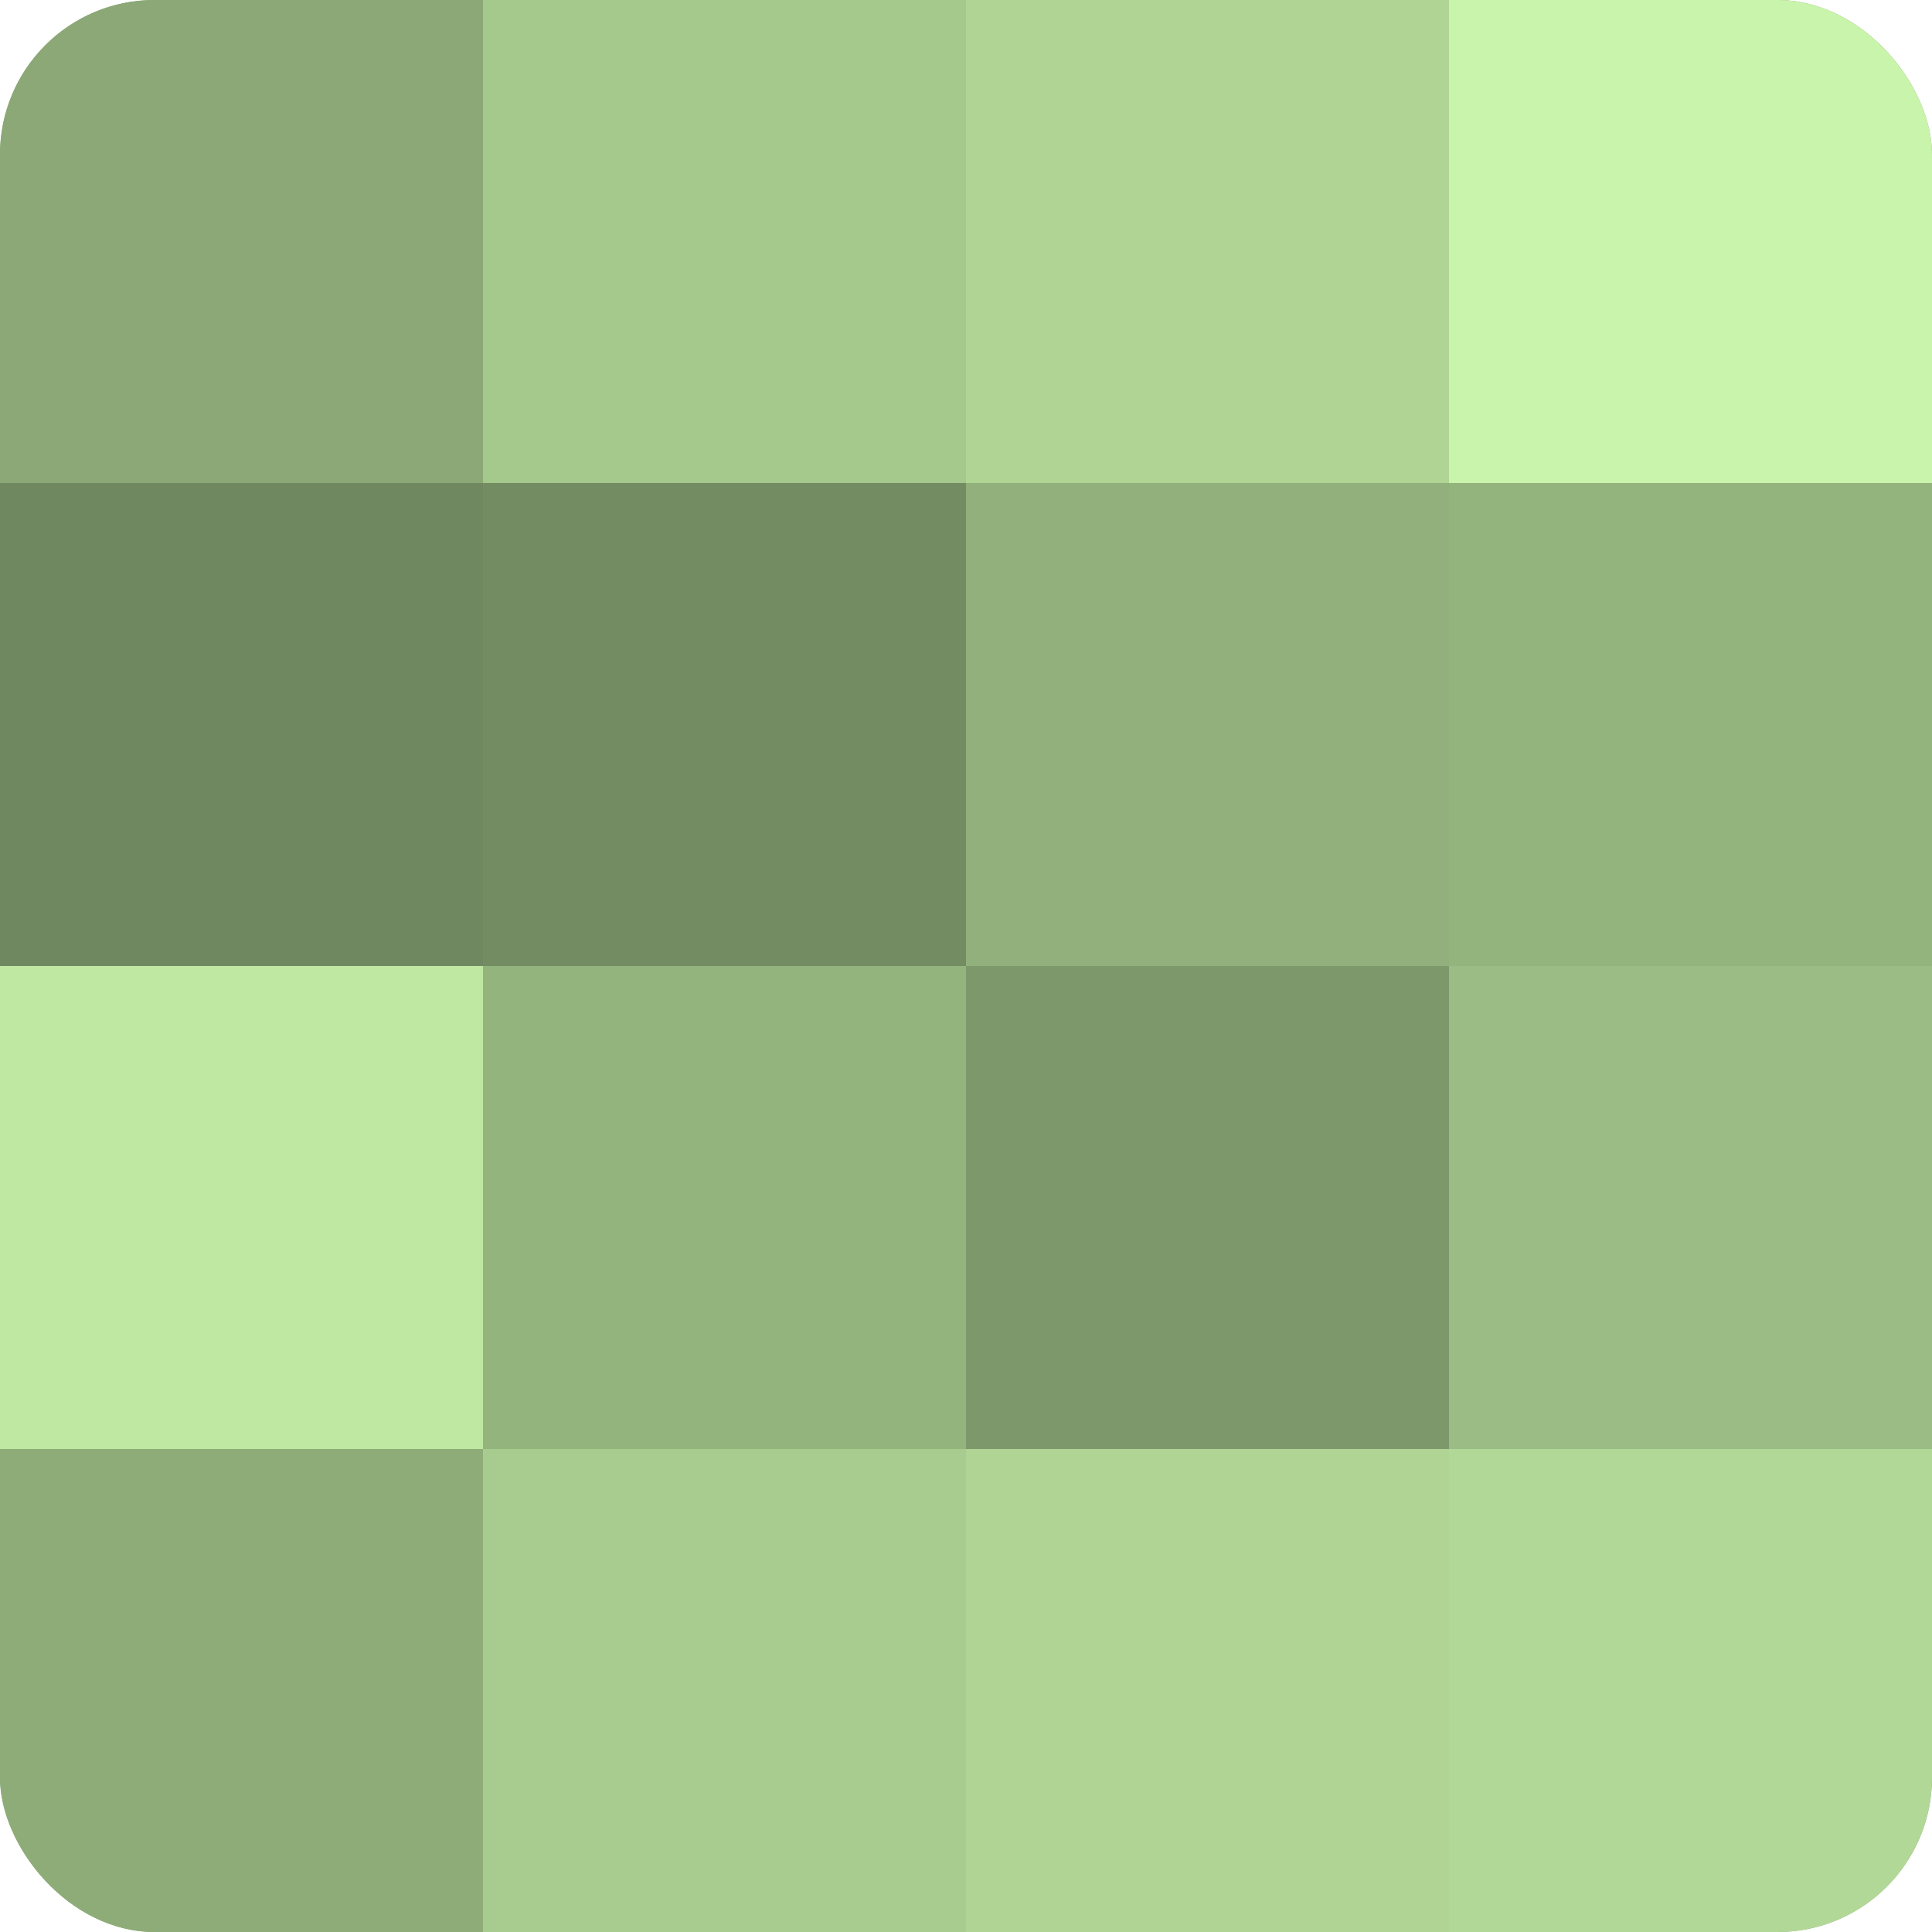
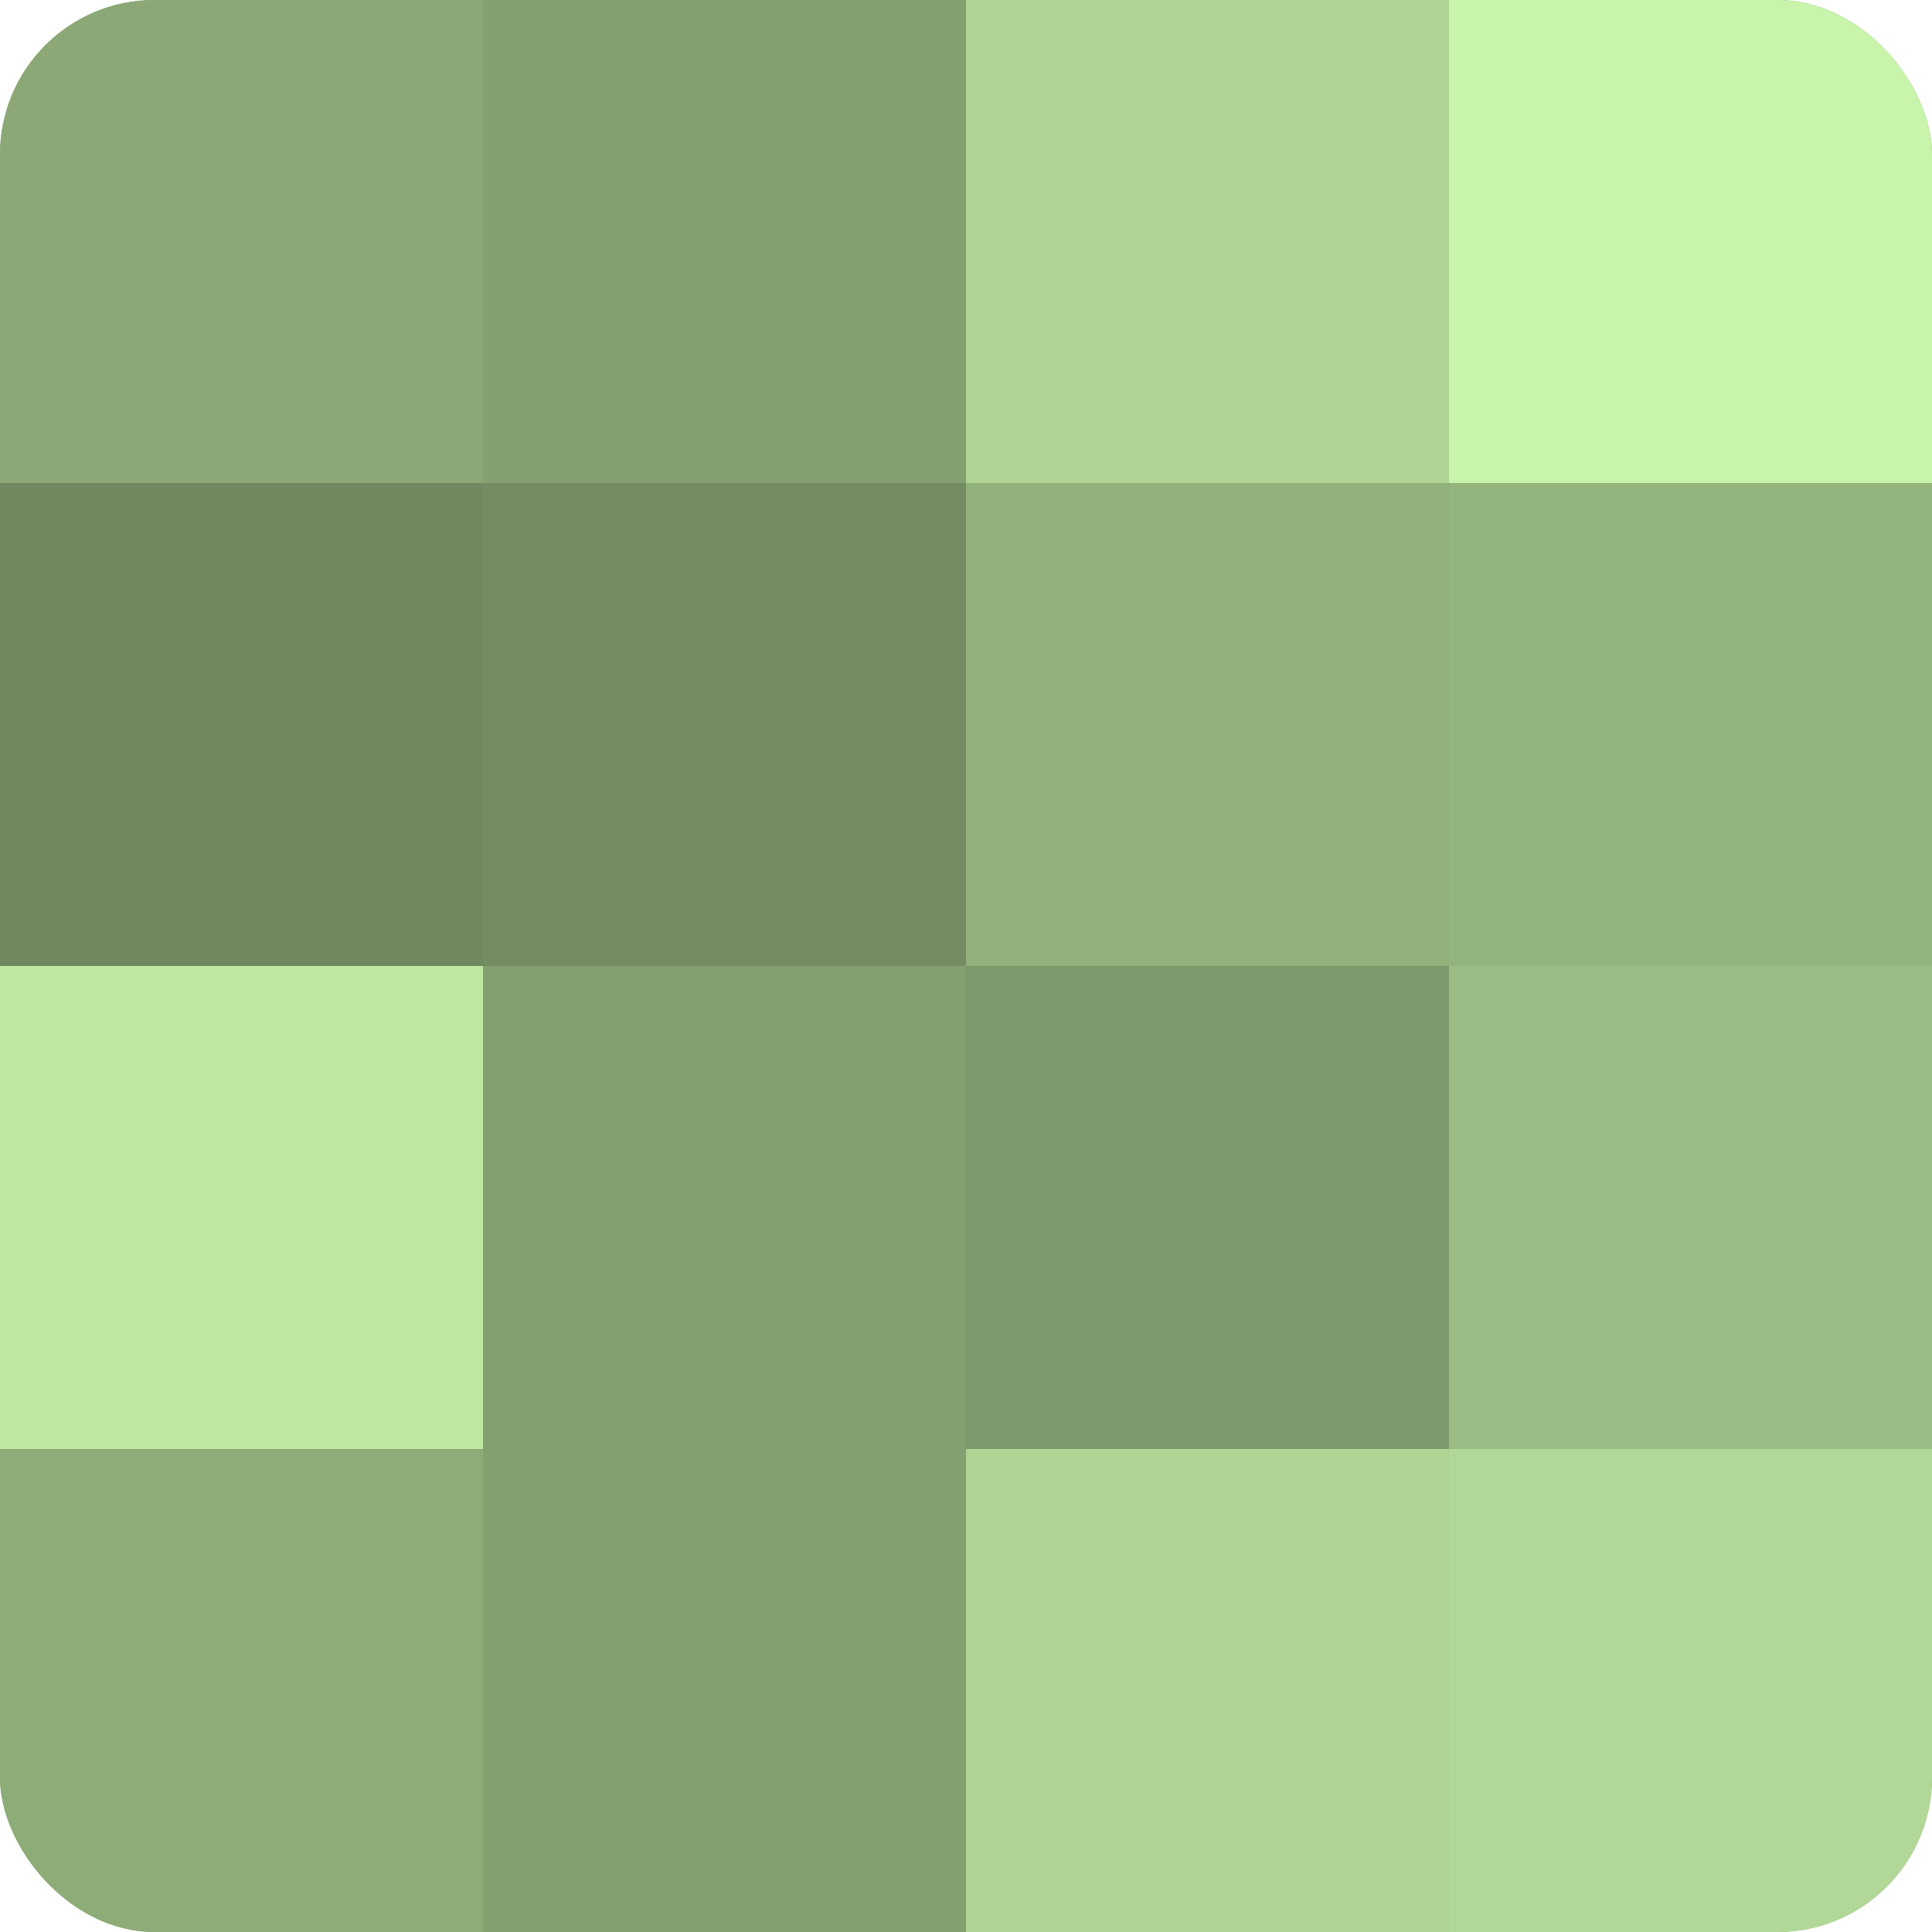
<svg xmlns="http://www.w3.org/2000/svg" width="60" height="60" viewBox="0 0 100 100" preserveAspectRatio="xMidYMid meet">
  <defs>
    <clipPath id="c" width="100" height="100">
      <rect width="100" height="100" rx="8" ry="8" />
    </clipPath>
  </defs>
  <g clip-path="url(#c)">
    <rect width="100" height="100" fill="#84a070" />
    <rect width="25" height="25" fill="#8ba876" />
    <rect y="25" width="25" height="25" fill="#70885f" />
    <rect y="50" width="25" height="25" fill="#bfe8a2" />
    <rect y="75" width="25" height="25" fill="#8eac78" />
-     <rect x="25" width="25" height="25" fill="#a5c88c" />
    <rect x="25" y="25" width="25" height="25" fill="#748c62" />
-     <rect x="25" y="50" width="25" height="25" fill="#94b47e" />
-     <rect x="25" y="75" width="25" height="25" fill="#a8cc8f" />
    <rect x="50" width="25" height="25" fill="#afd494" />
    <rect x="50" y="25" width="25" height="25" fill="#91b07b" />
    <rect x="50" y="50" width="25" height="25" fill="#7d986a" />
    <rect x="50" y="75" width="25" height="25" fill="#afd494" />
    <rect x="75" width="25" height="25" fill="#c9f4ab" />
    <rect x="75" y="25" width="25" height="25" fill="#94b47e" />
    <rect x="75" y="50" width="25" height="25" fill="#9bbc84" />
    <rect x="75" y="75" width="25" height="25" fill="#b2d897" />
  </g>
</svg>